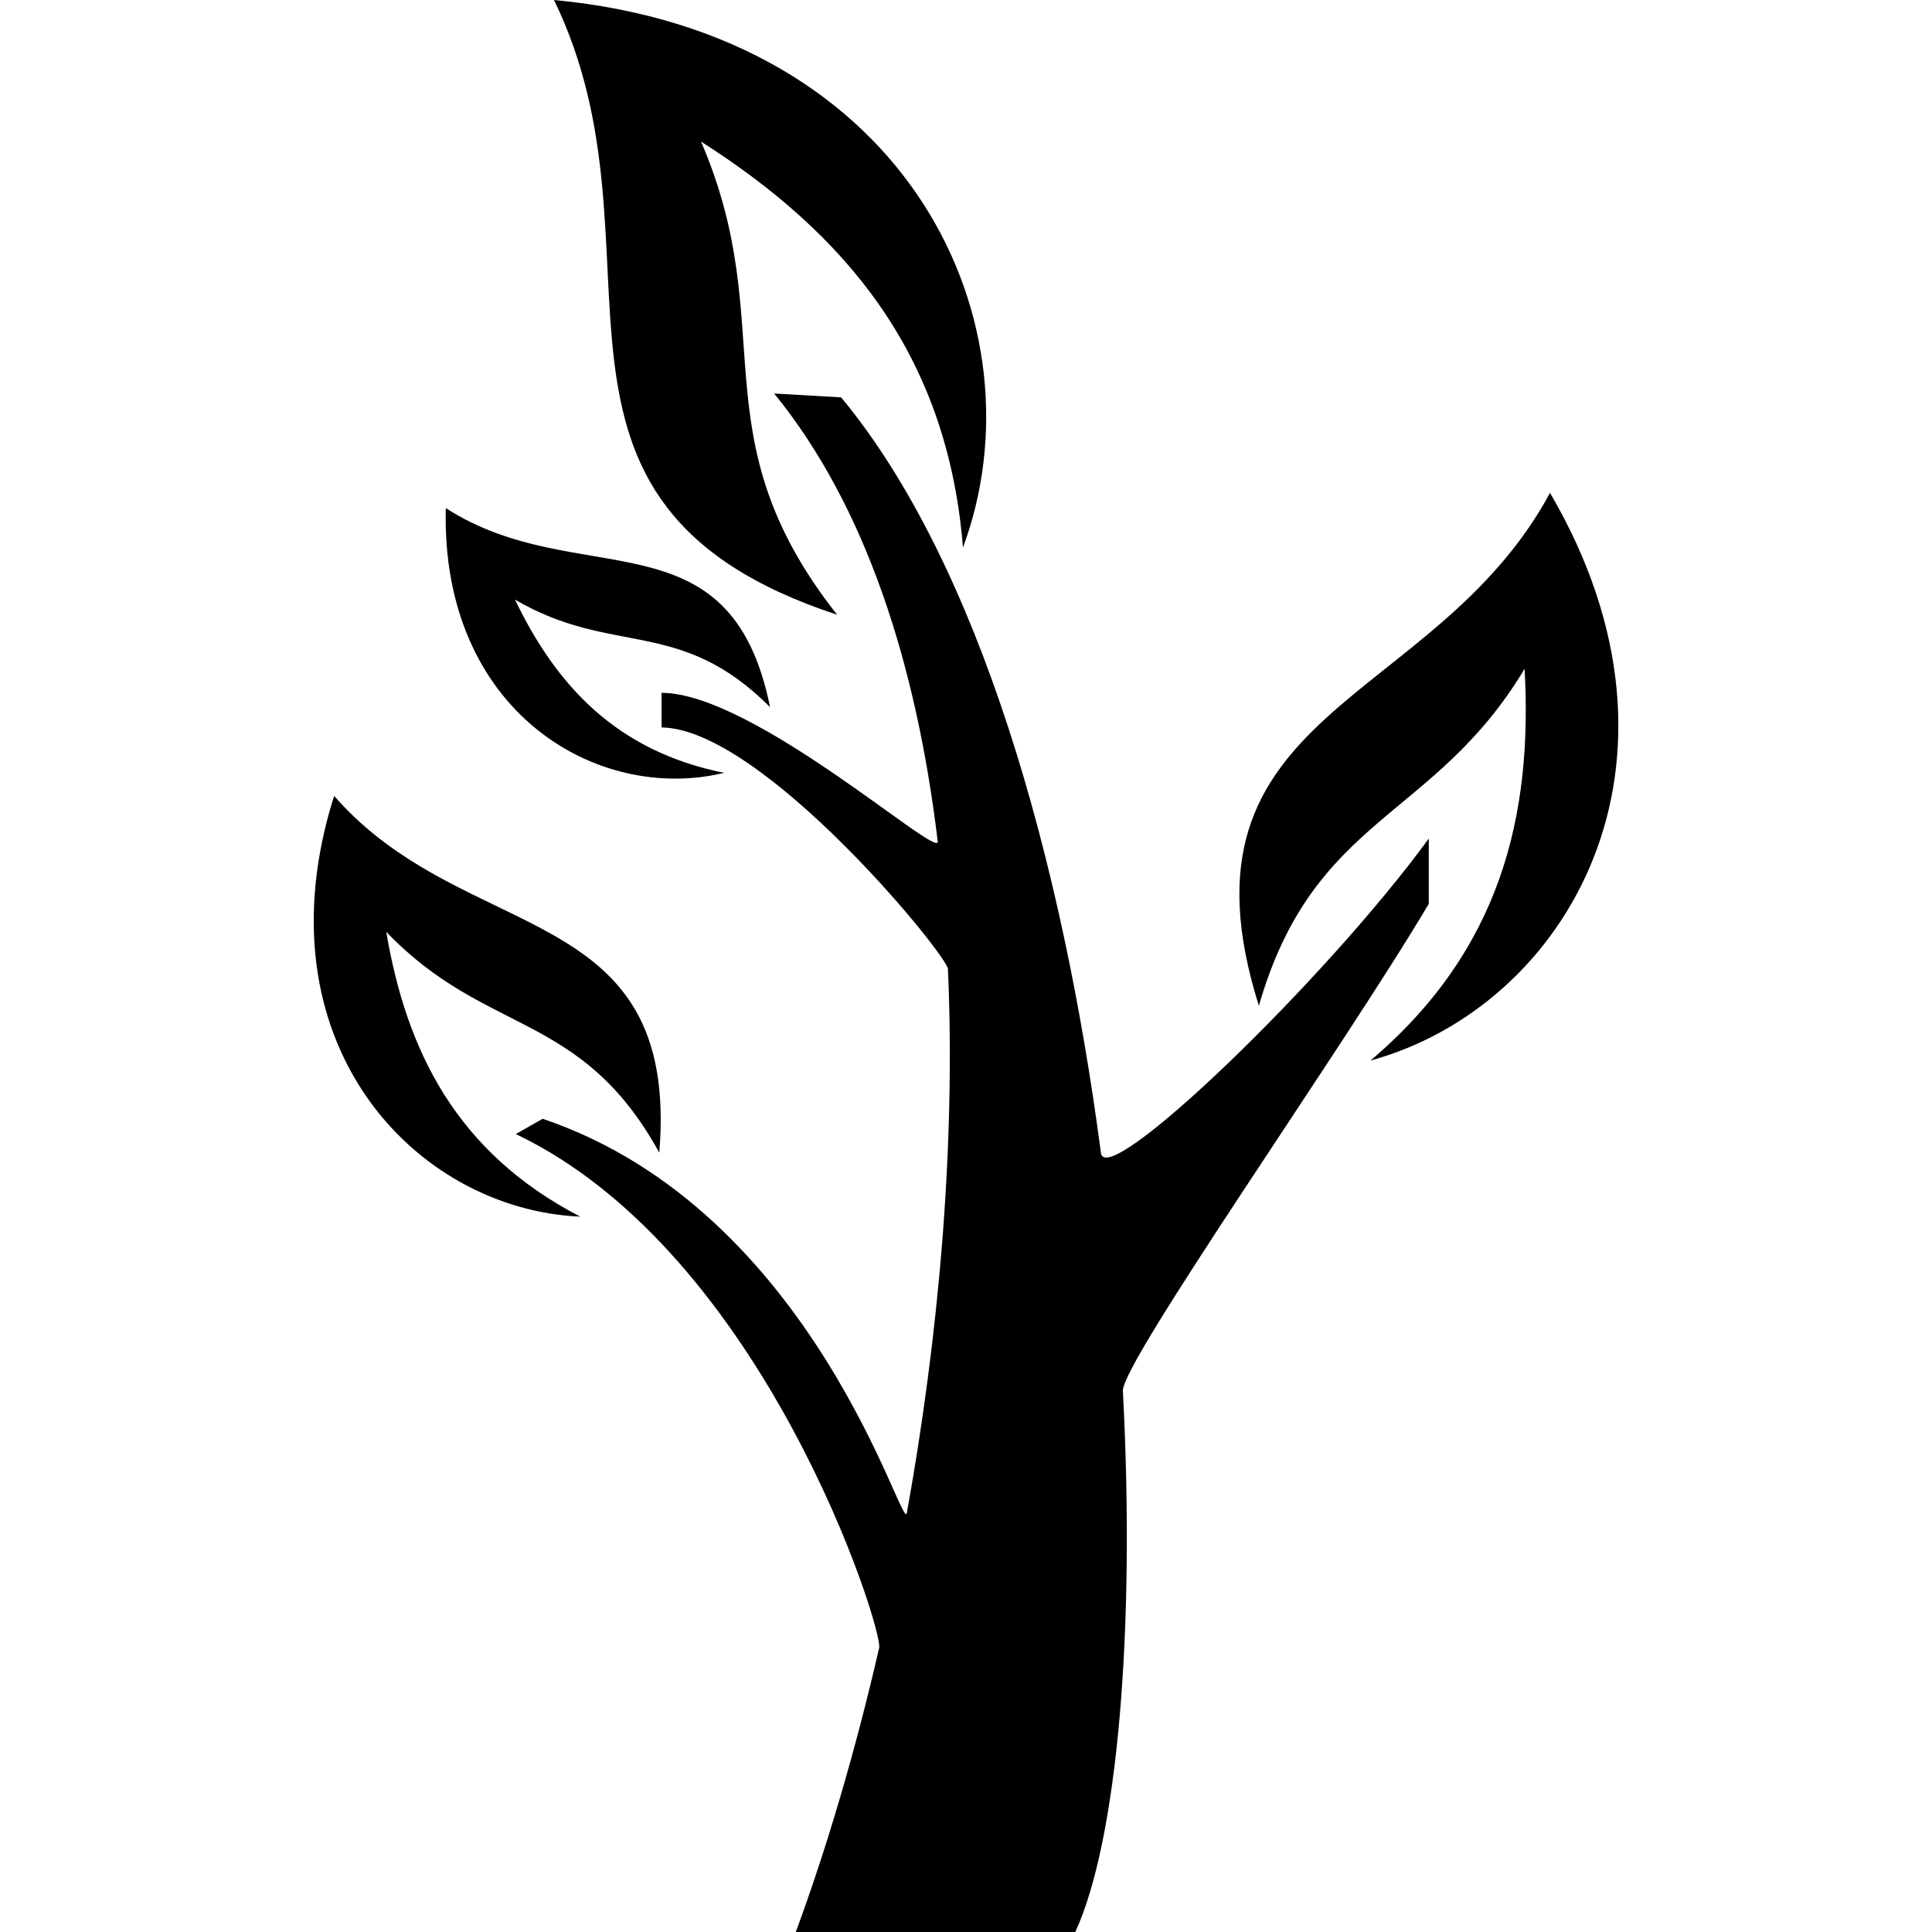
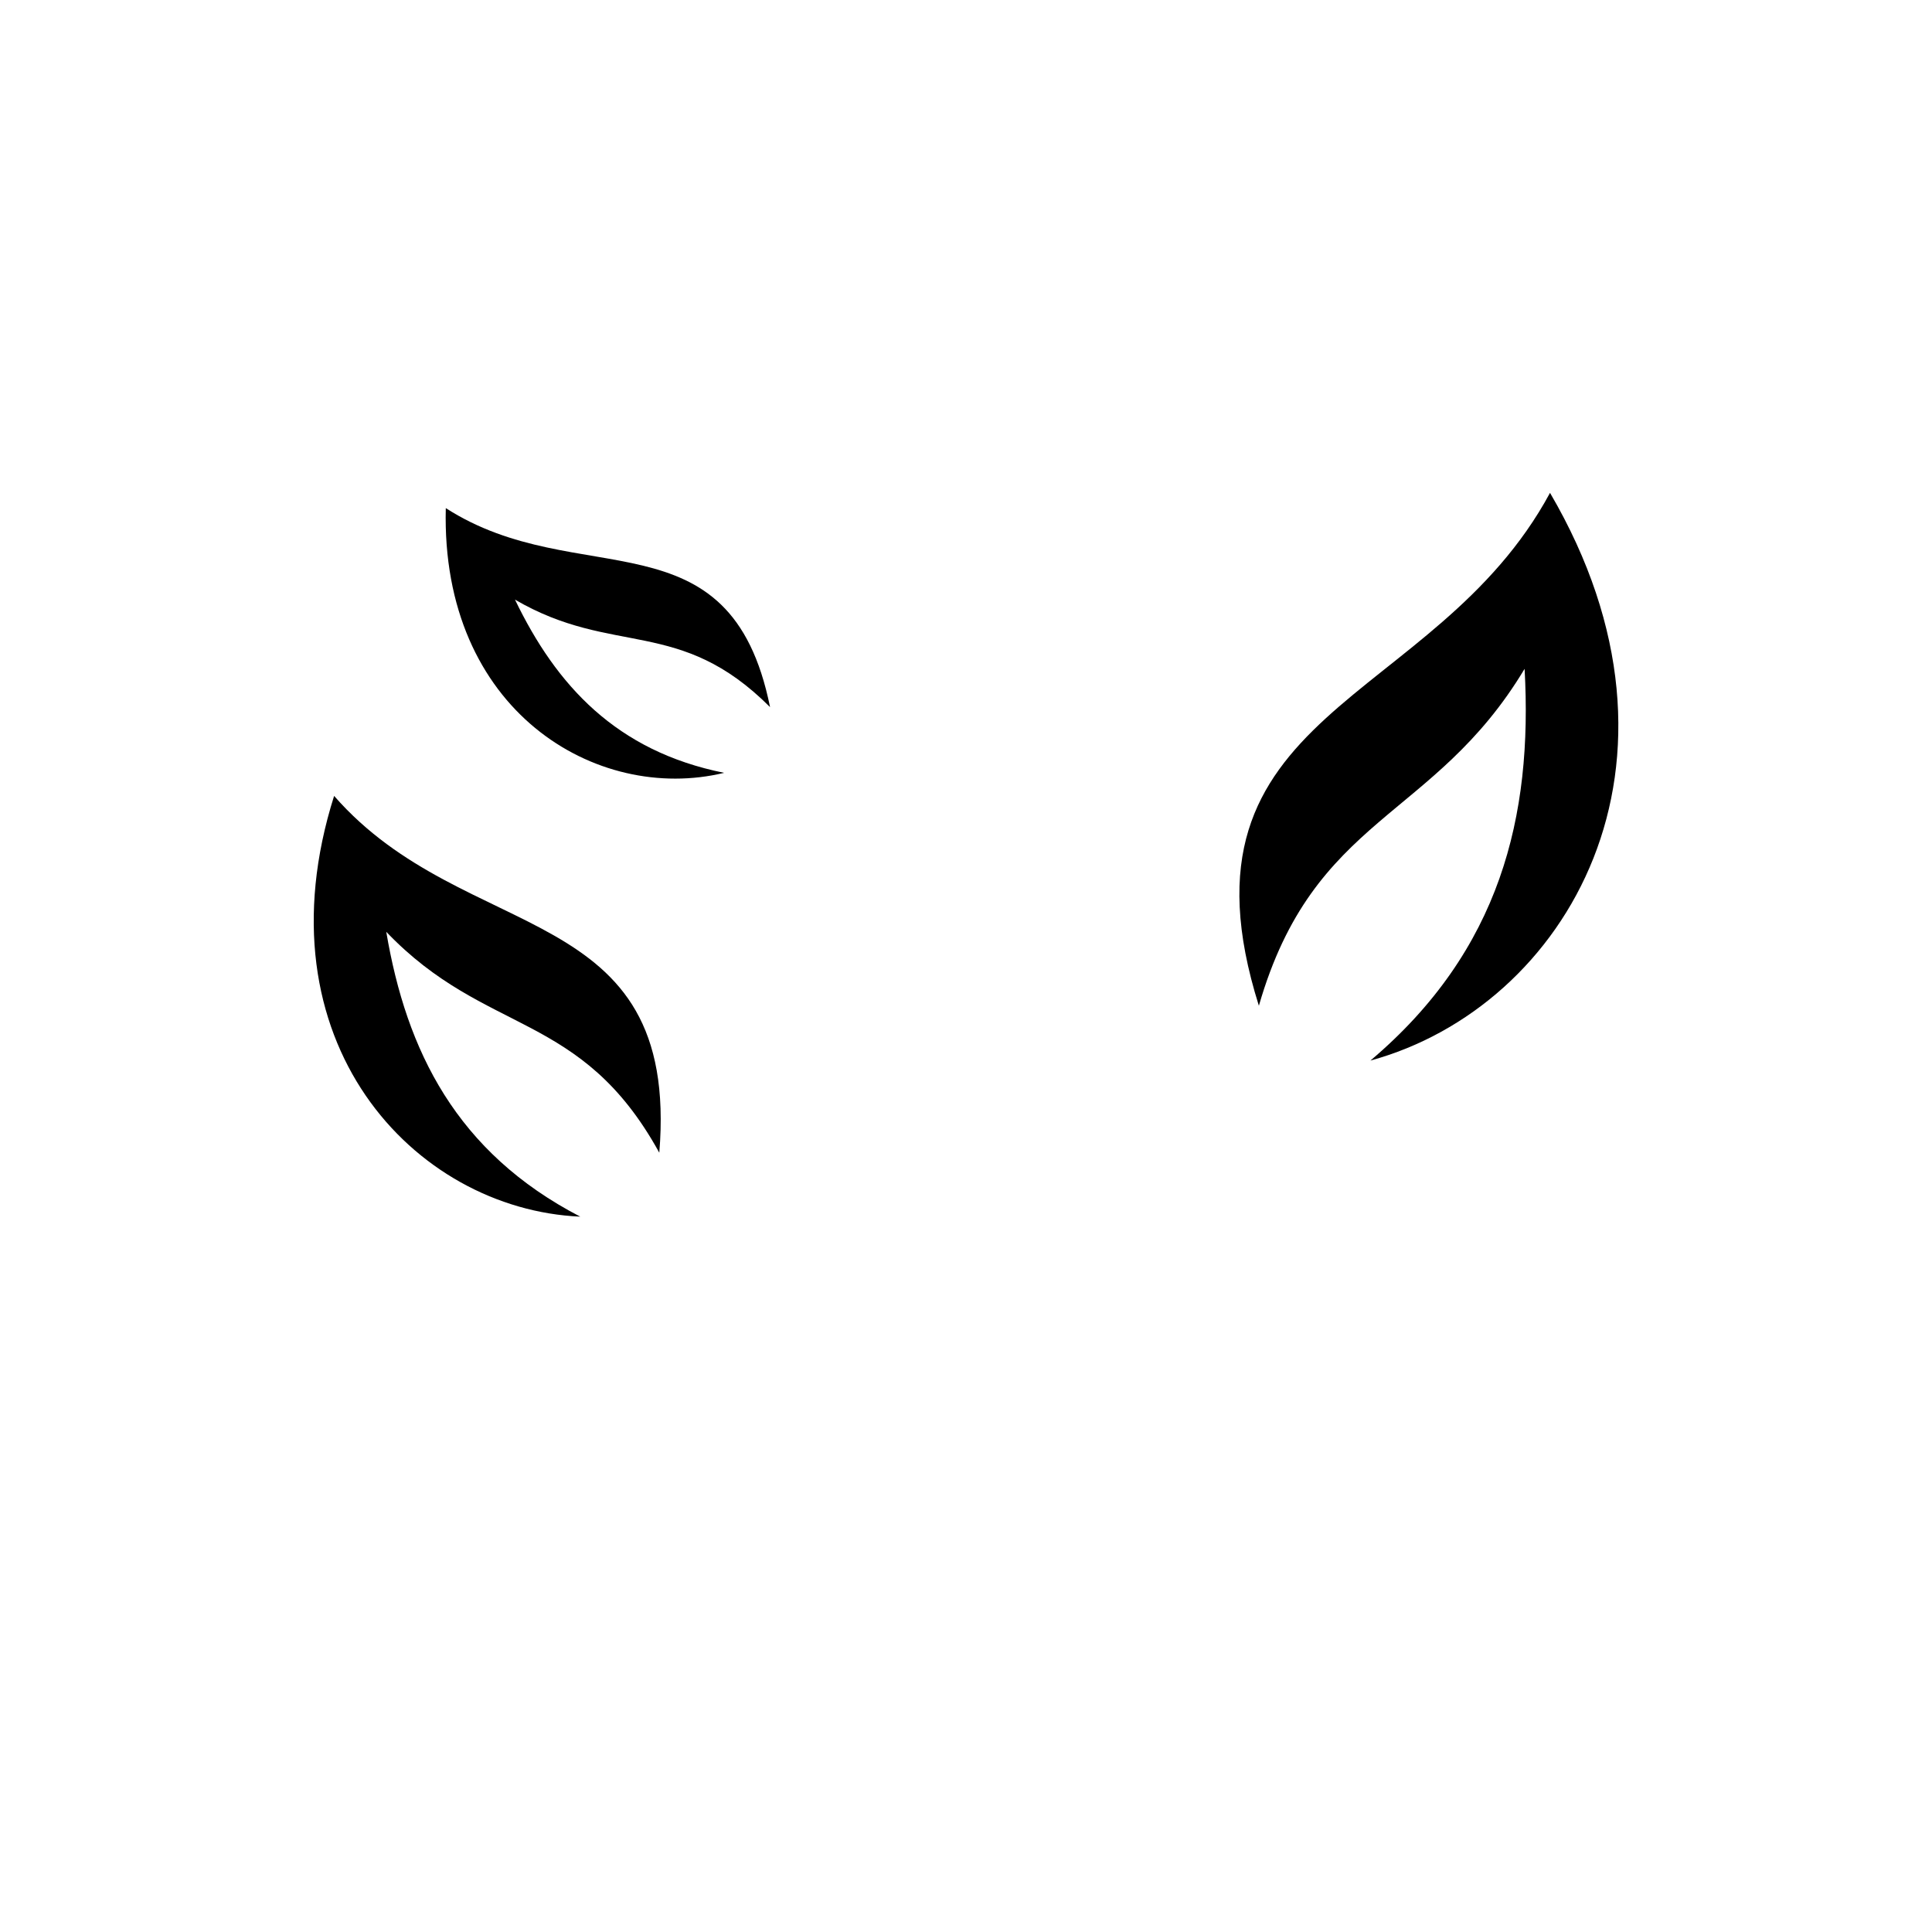
<svg xmlns="http://www.w3.org/2000/svg" fill="#000000" version="1.1" id="Capa_1" width="800px" height="800px" viewBox="0 0 31.156 31.156" xml:space="preserve">
  <g>
    <g>
-       <path d="M23.041,14.576v-1.053c-1.67,2.289-5.206,5.689-5.287,5.07c-0.619-4.707-1.958-9.494-4.19-12.185l-1.08-0.062    c1.476,1.809,2.294,4.362,2.638,7.223c0.037,0.312-2.968-2.396-4.453-2.396v0.558c1.625,0.021,4.608,3.67,4.618,3.897    c0.125,2.87-0.15,5.925-0.663,8.771c-0.067,0.373-1.48-4.873-5.873-6.357l-0.433,0.246c4.021,1.918,5.926,8,5.86,8.285    c-0.387,1.68-0.848,3.238-1.345,4.584h4.507c0.678-1.473,0.972-4.848,0.768-8.727C18.083,21.975,21.673,16.883,23.041,14.576z" />
      <path d="M24.996,7.948c-1.874,3.47-6.207,3.471-4.695,8.271c0.886-3.077,2.819-2.988,4.285-5.433    c0.132,2.377-0.389,4.543-2.486,6.317C25.267,16.237,27.556,12.321,24.996,7.948z" />
-       <path d="M13.5,9.914c-2.276-2.887-0.899-4.629-2.195-7.631c2.303,1.469,3.973,3.403,4.224,6.547    C16.841,5.297,14.722,0.543,8.934,0C10.914,4.069,8.014,8.107,13.5,9.914z" />
      <path d="M6.229,15.027c1.612,1.686,3.139,1.265,4.403,3.562c0.337-4.104-3.121-3.322-5.244-5.754    c-1.251,3.953,1.283,6.666,3.969,6.785C7.361,18.584,6.554,16.949,6.229,15.027z" />
      <path d="M11.678,12.463C9.94,12.114,8.971,11.054,8.305,9.67c1.589,0.925,2.653,0.271,4.113,1.733    c-0.643-3.183-3.09-1.833-5.229-3.209C7.106,11.461,9.619,12.96,11.678,12.463z" />
    </g>
  </g>
</svg>